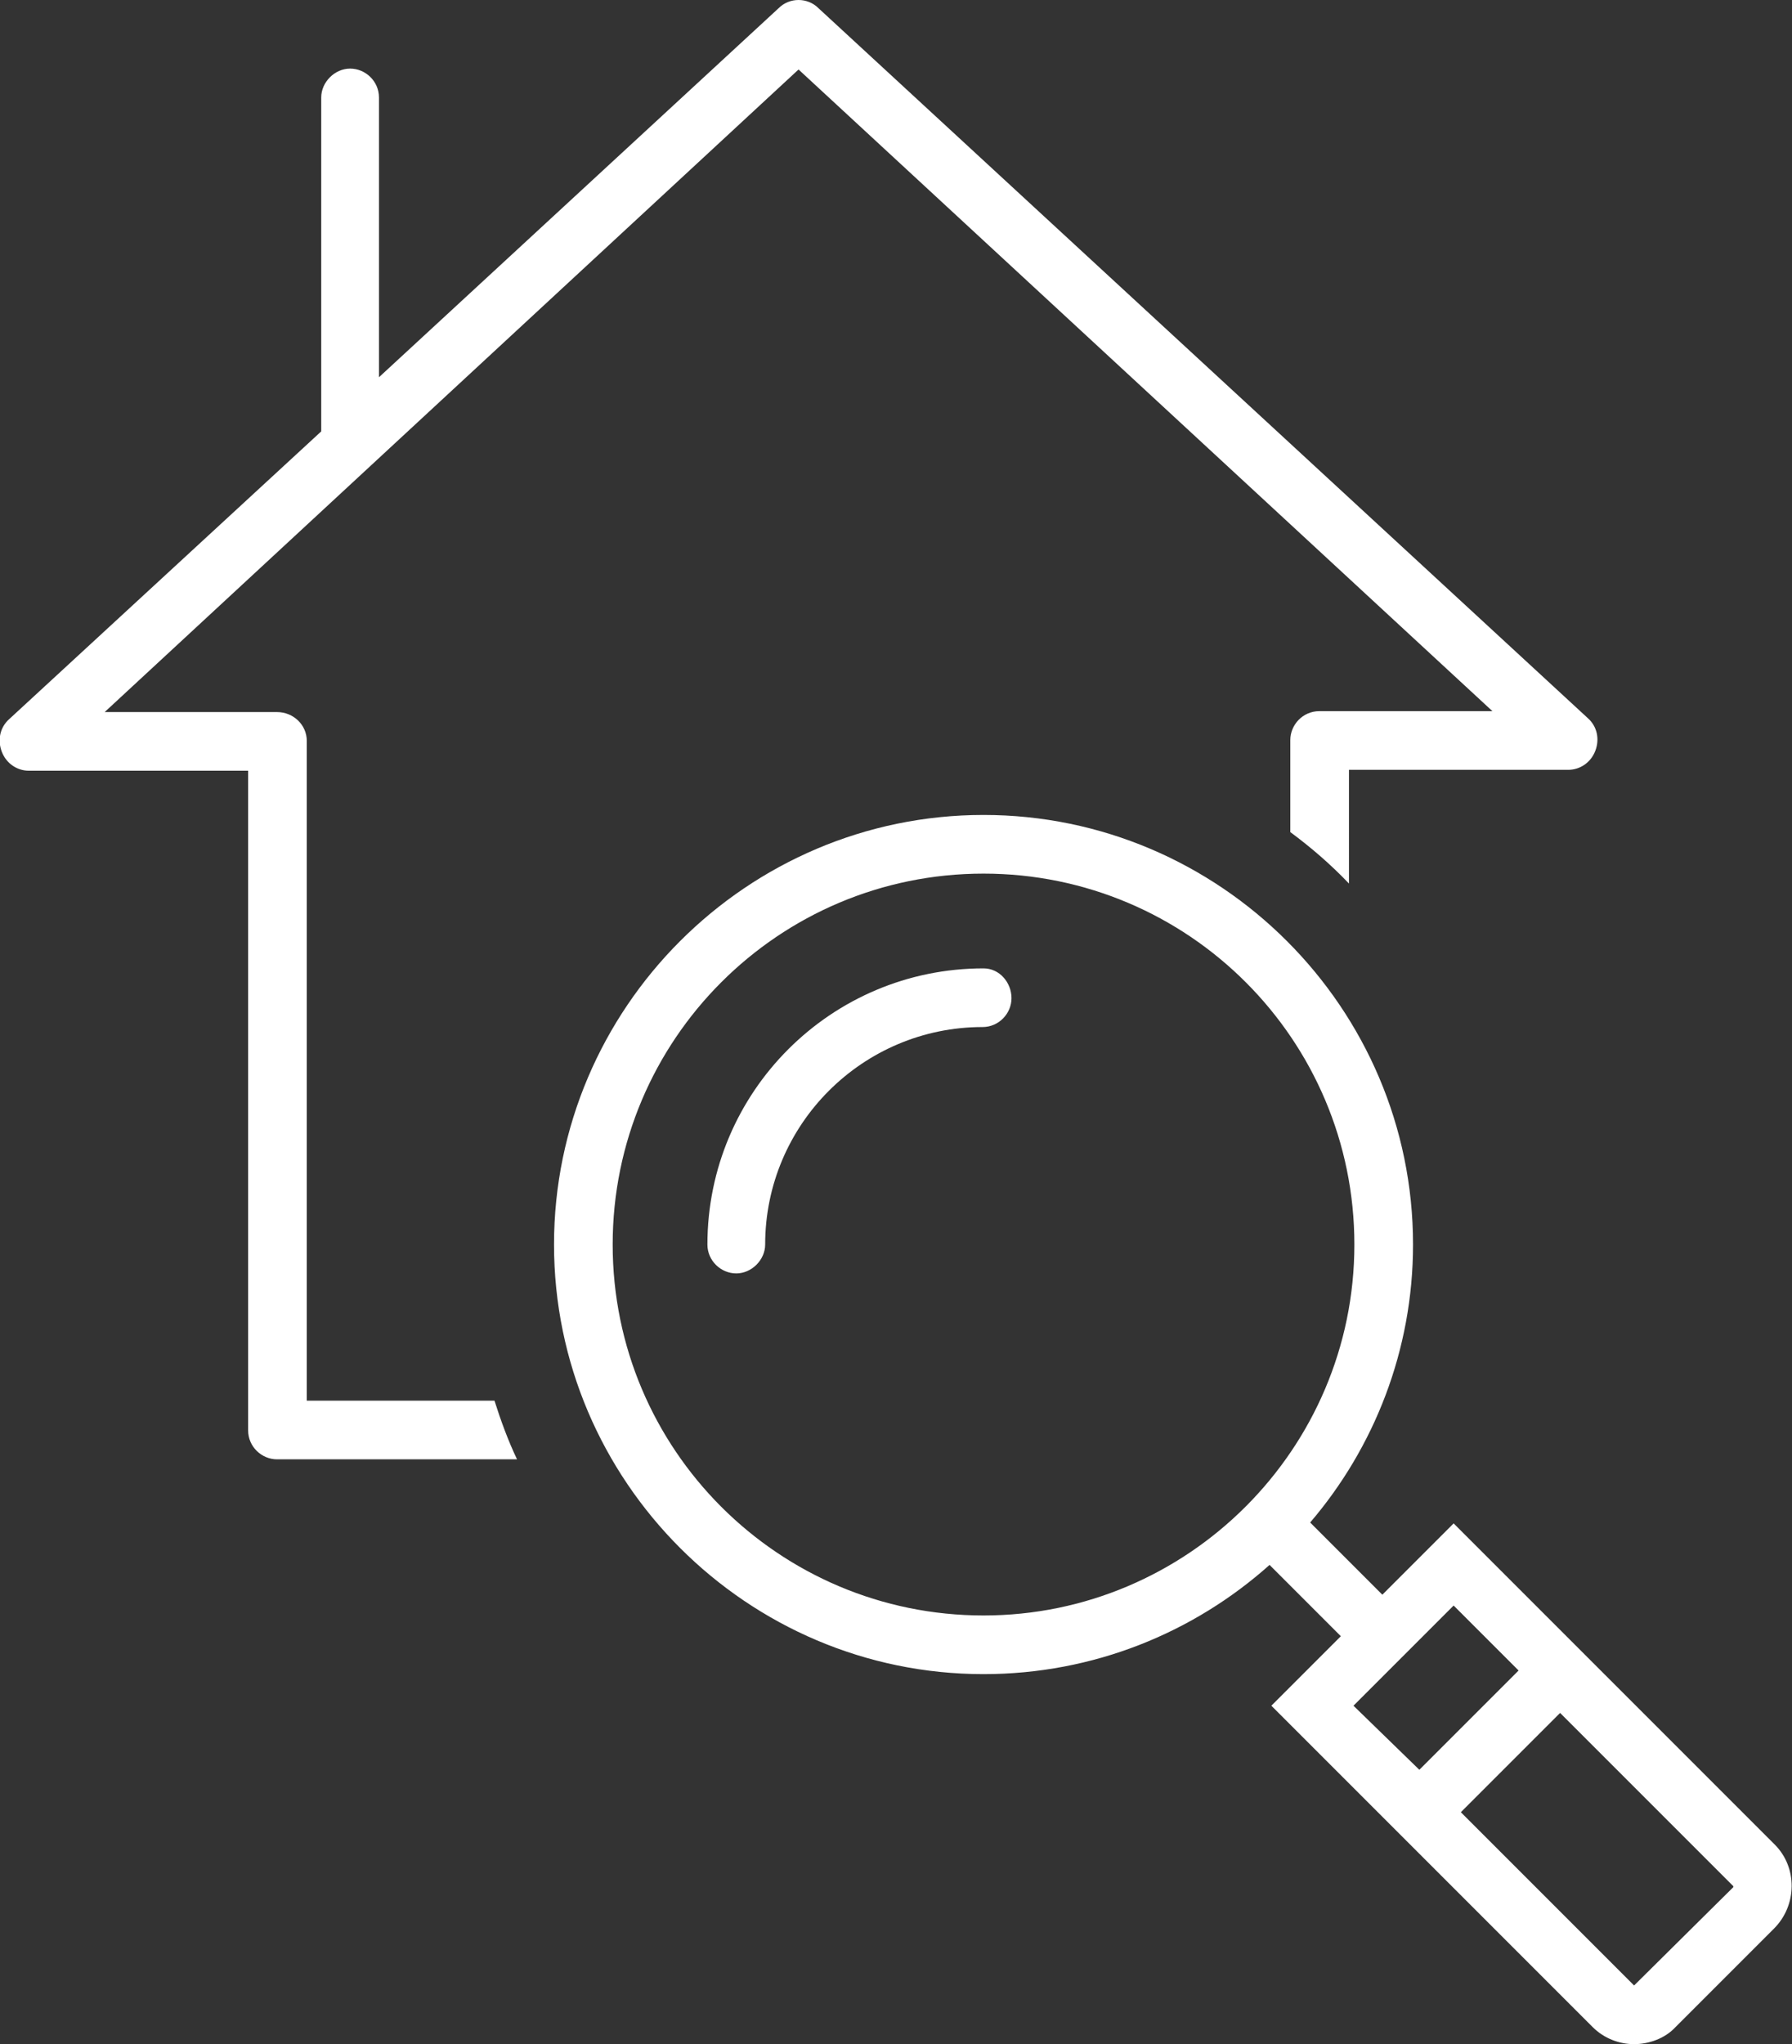
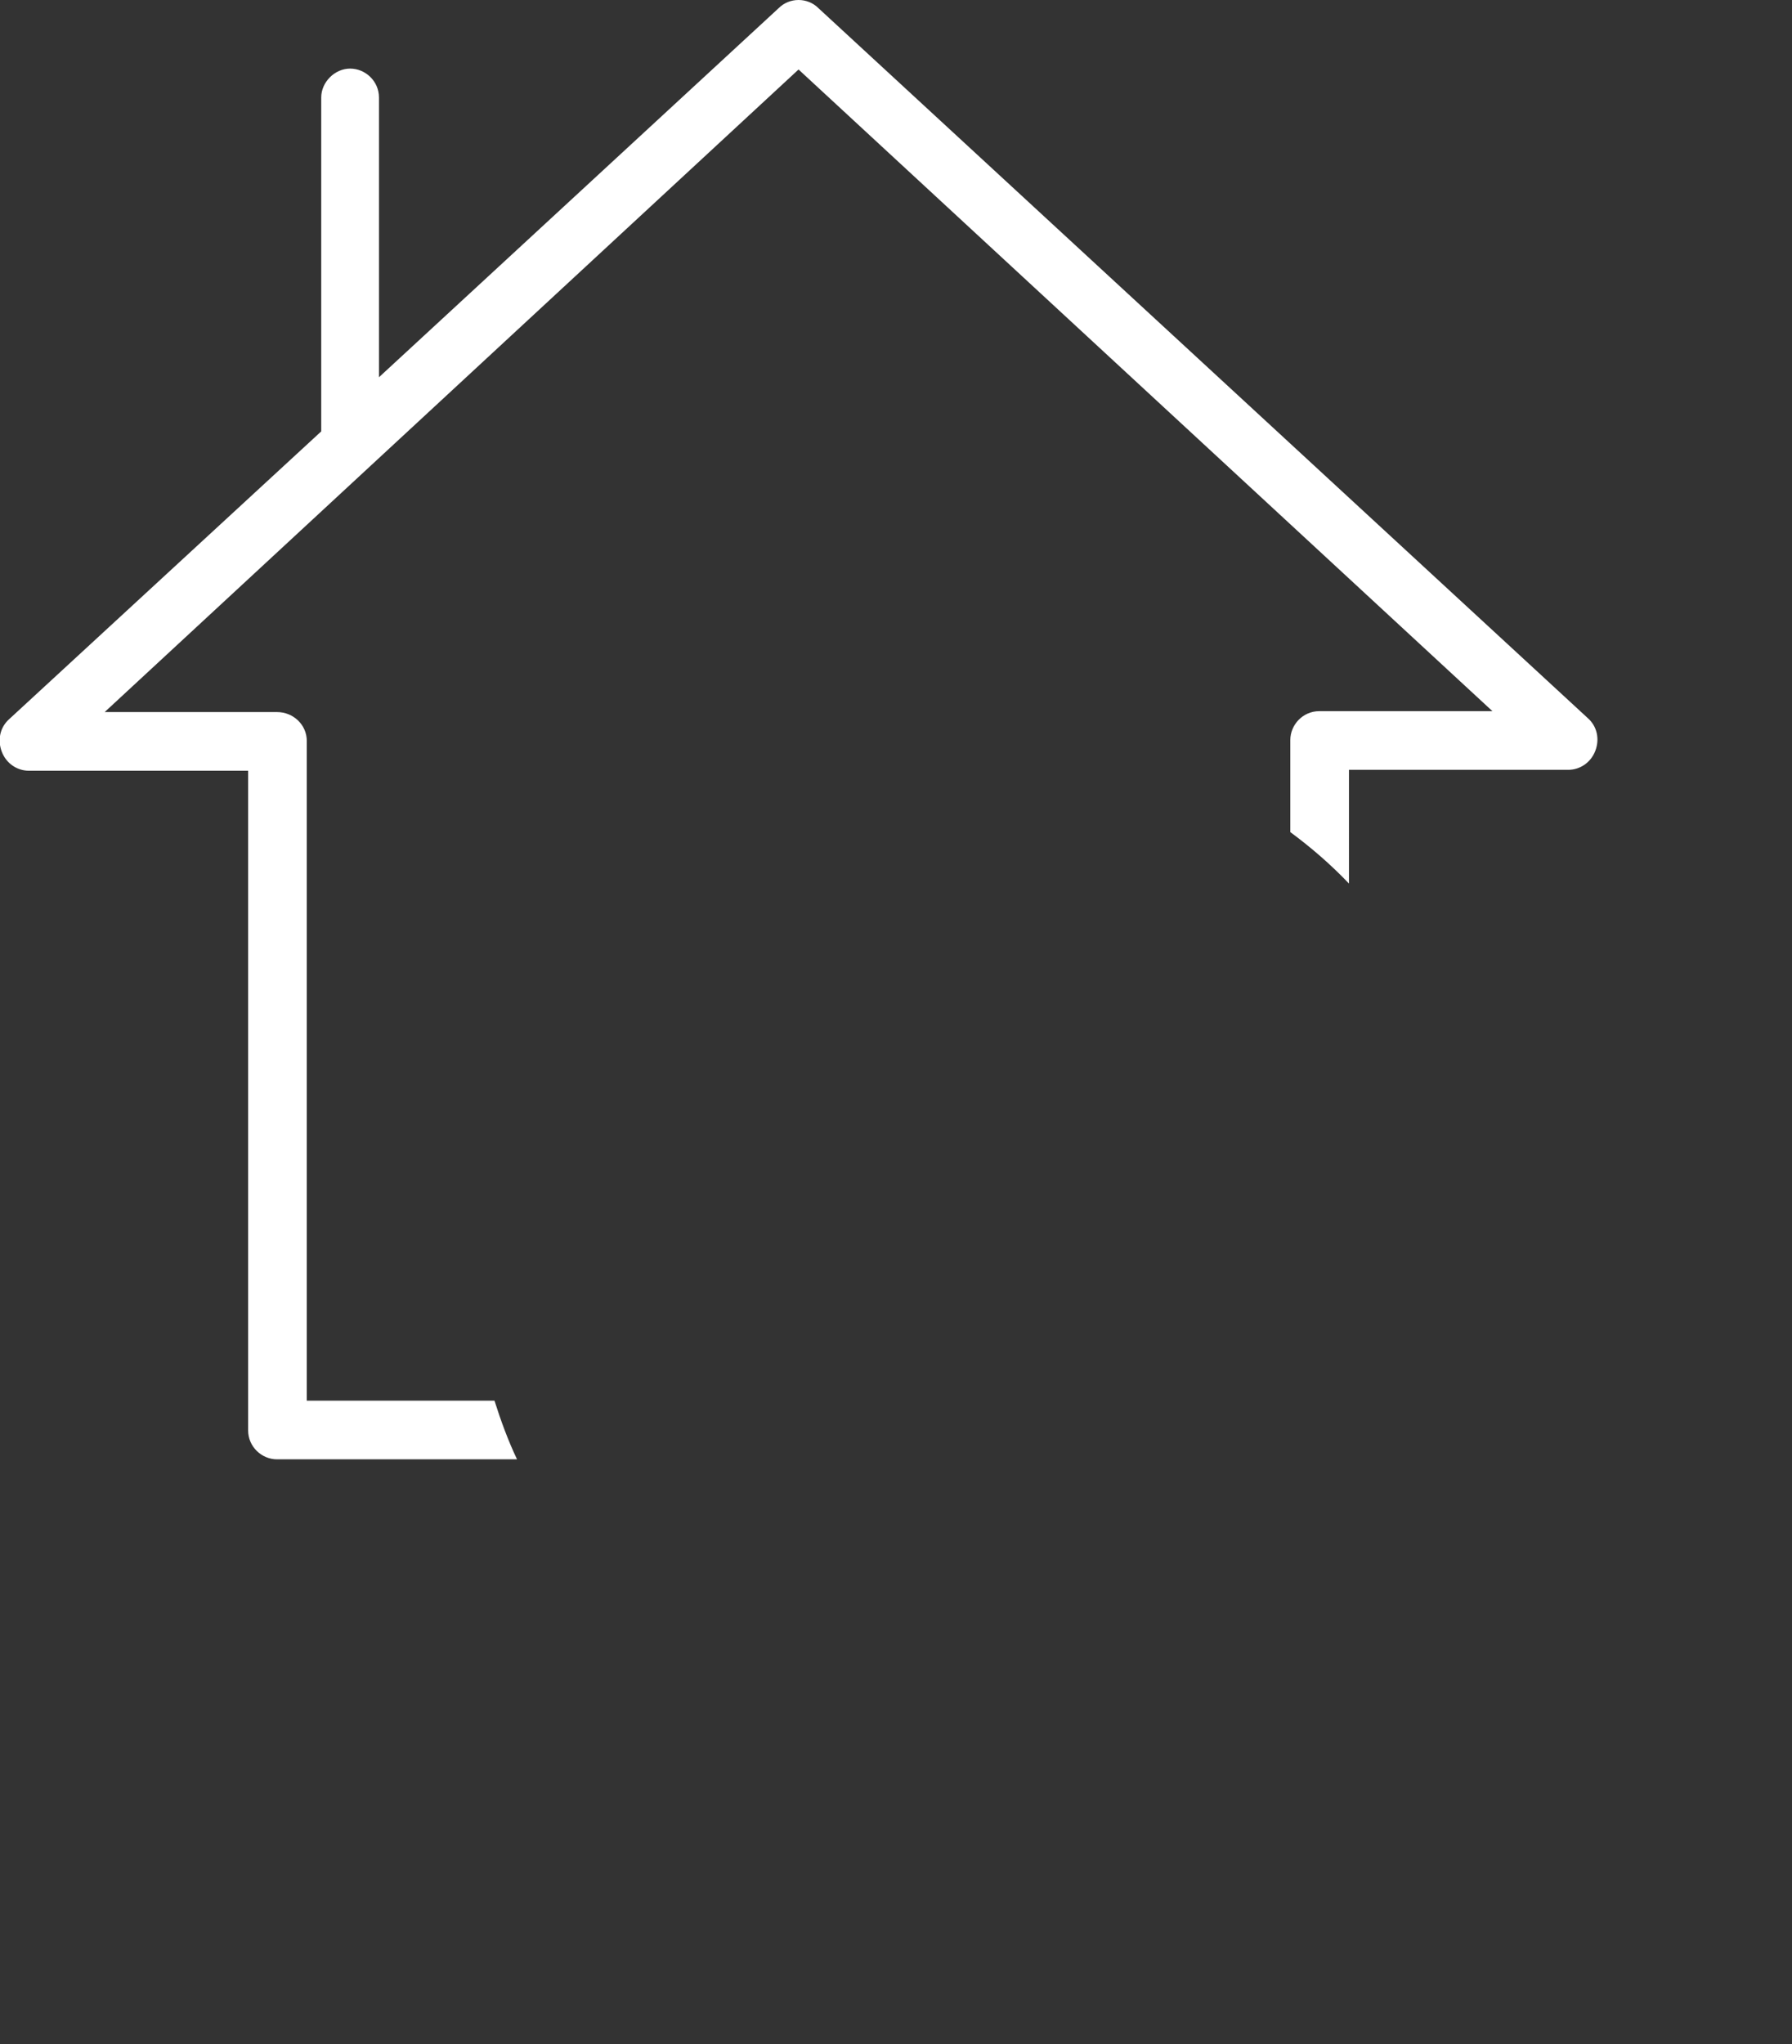
<svg xmlns="http://www.w3.org/2000/svg" version="1.1" id="レイヤー_1" x="0px" y="0px" viewBox="0 0 198.6 226.5" style="enable-background:new 0 0 198.6 226.5;" xml:space="preserve">
  <rect x="0" y="0" width="198.6" height="226.5" fill="#333333" stroke="none" />
  <style type="text/css">
	.st0{fill:#FFFFFF;}
</style>
  <g>
-     <path class="st0" d="M196.7,204.4l-35.6-35.6l-7.9,7.9l-8-8c7.1-8.3,11.4-19.1,11.4-30.8c0-26.2-21.4-47.6-47.6-47.6   s-47.6,21.4-47.6,47.6s21.4,47.6,47.6,47.6c12.2,0,23.3-4.6,31.7-12.1l7.9,7.9l-7.7,7.7l35.6,35.6c1.3,1.3,3,1.9,4.6,1.9   s3.4-0.6,4.6-1.9l10.9-10.9C199.2,211.1,199.2,206.9,196.7,204.4z M109,179c-22.7,0-41.1-18.4-41.1-41.1S86.3,96.8,109,96.8   s41.1,18.4,41.1,41.1S131.6,179,109,179z M161.1,177.9l7.2,7.2l-11,11L150,189L161.1,177.9z M181.1,220l-19.2-19.2l11-11l19.2,19.2   c0,0,0,0.1,0,0.1L181.1,220z" />
    <path class="st0" d="M34,155.1V82.1c0-1.8-1.5-3.2-3.3-3.2H11.6L88.5,7.7l76.9,71.1h-19.2c-1.8,0-3.2,1.5-3.2,3.2v10.2   c2.3,1.7,4.5,3.6,6.5,5.7V85.3h24.3c1.3,0,2.5-0.8,3-2.1s0.2-2.7-0.8-3.6L90.7,0.9c-1.2-1.2-3.2-1.2-4.4,0L42,41.8v-31   c0-1.8-1.5-3.2-3.2-3.2s-3.2,1.5-3.2,3.2v37L1,79.7c-1,0.9-1.3,2.3-0.8,3.6s1.7,2.1,3,2.1h24.3v73.1c0,1.8,1.5,3.2,3.2,3.2h26.6   c-1-2.1-1.8-4.3-2.5-6.5H34z" />
-     <path class="st0" d="M109,107.3c-16.9,0-30.6,13.7-30.6,30.6c0,1.8,1.5,3.2,3.2,3.2s3.2-1.5,3.2-3.2c0-13.3,10.8-24.1,24.1-24.1   c1.8,0,3.2-1.5,3.2-3.2S110.8,107.3,109,107.3z" />
  </g>
</svg>